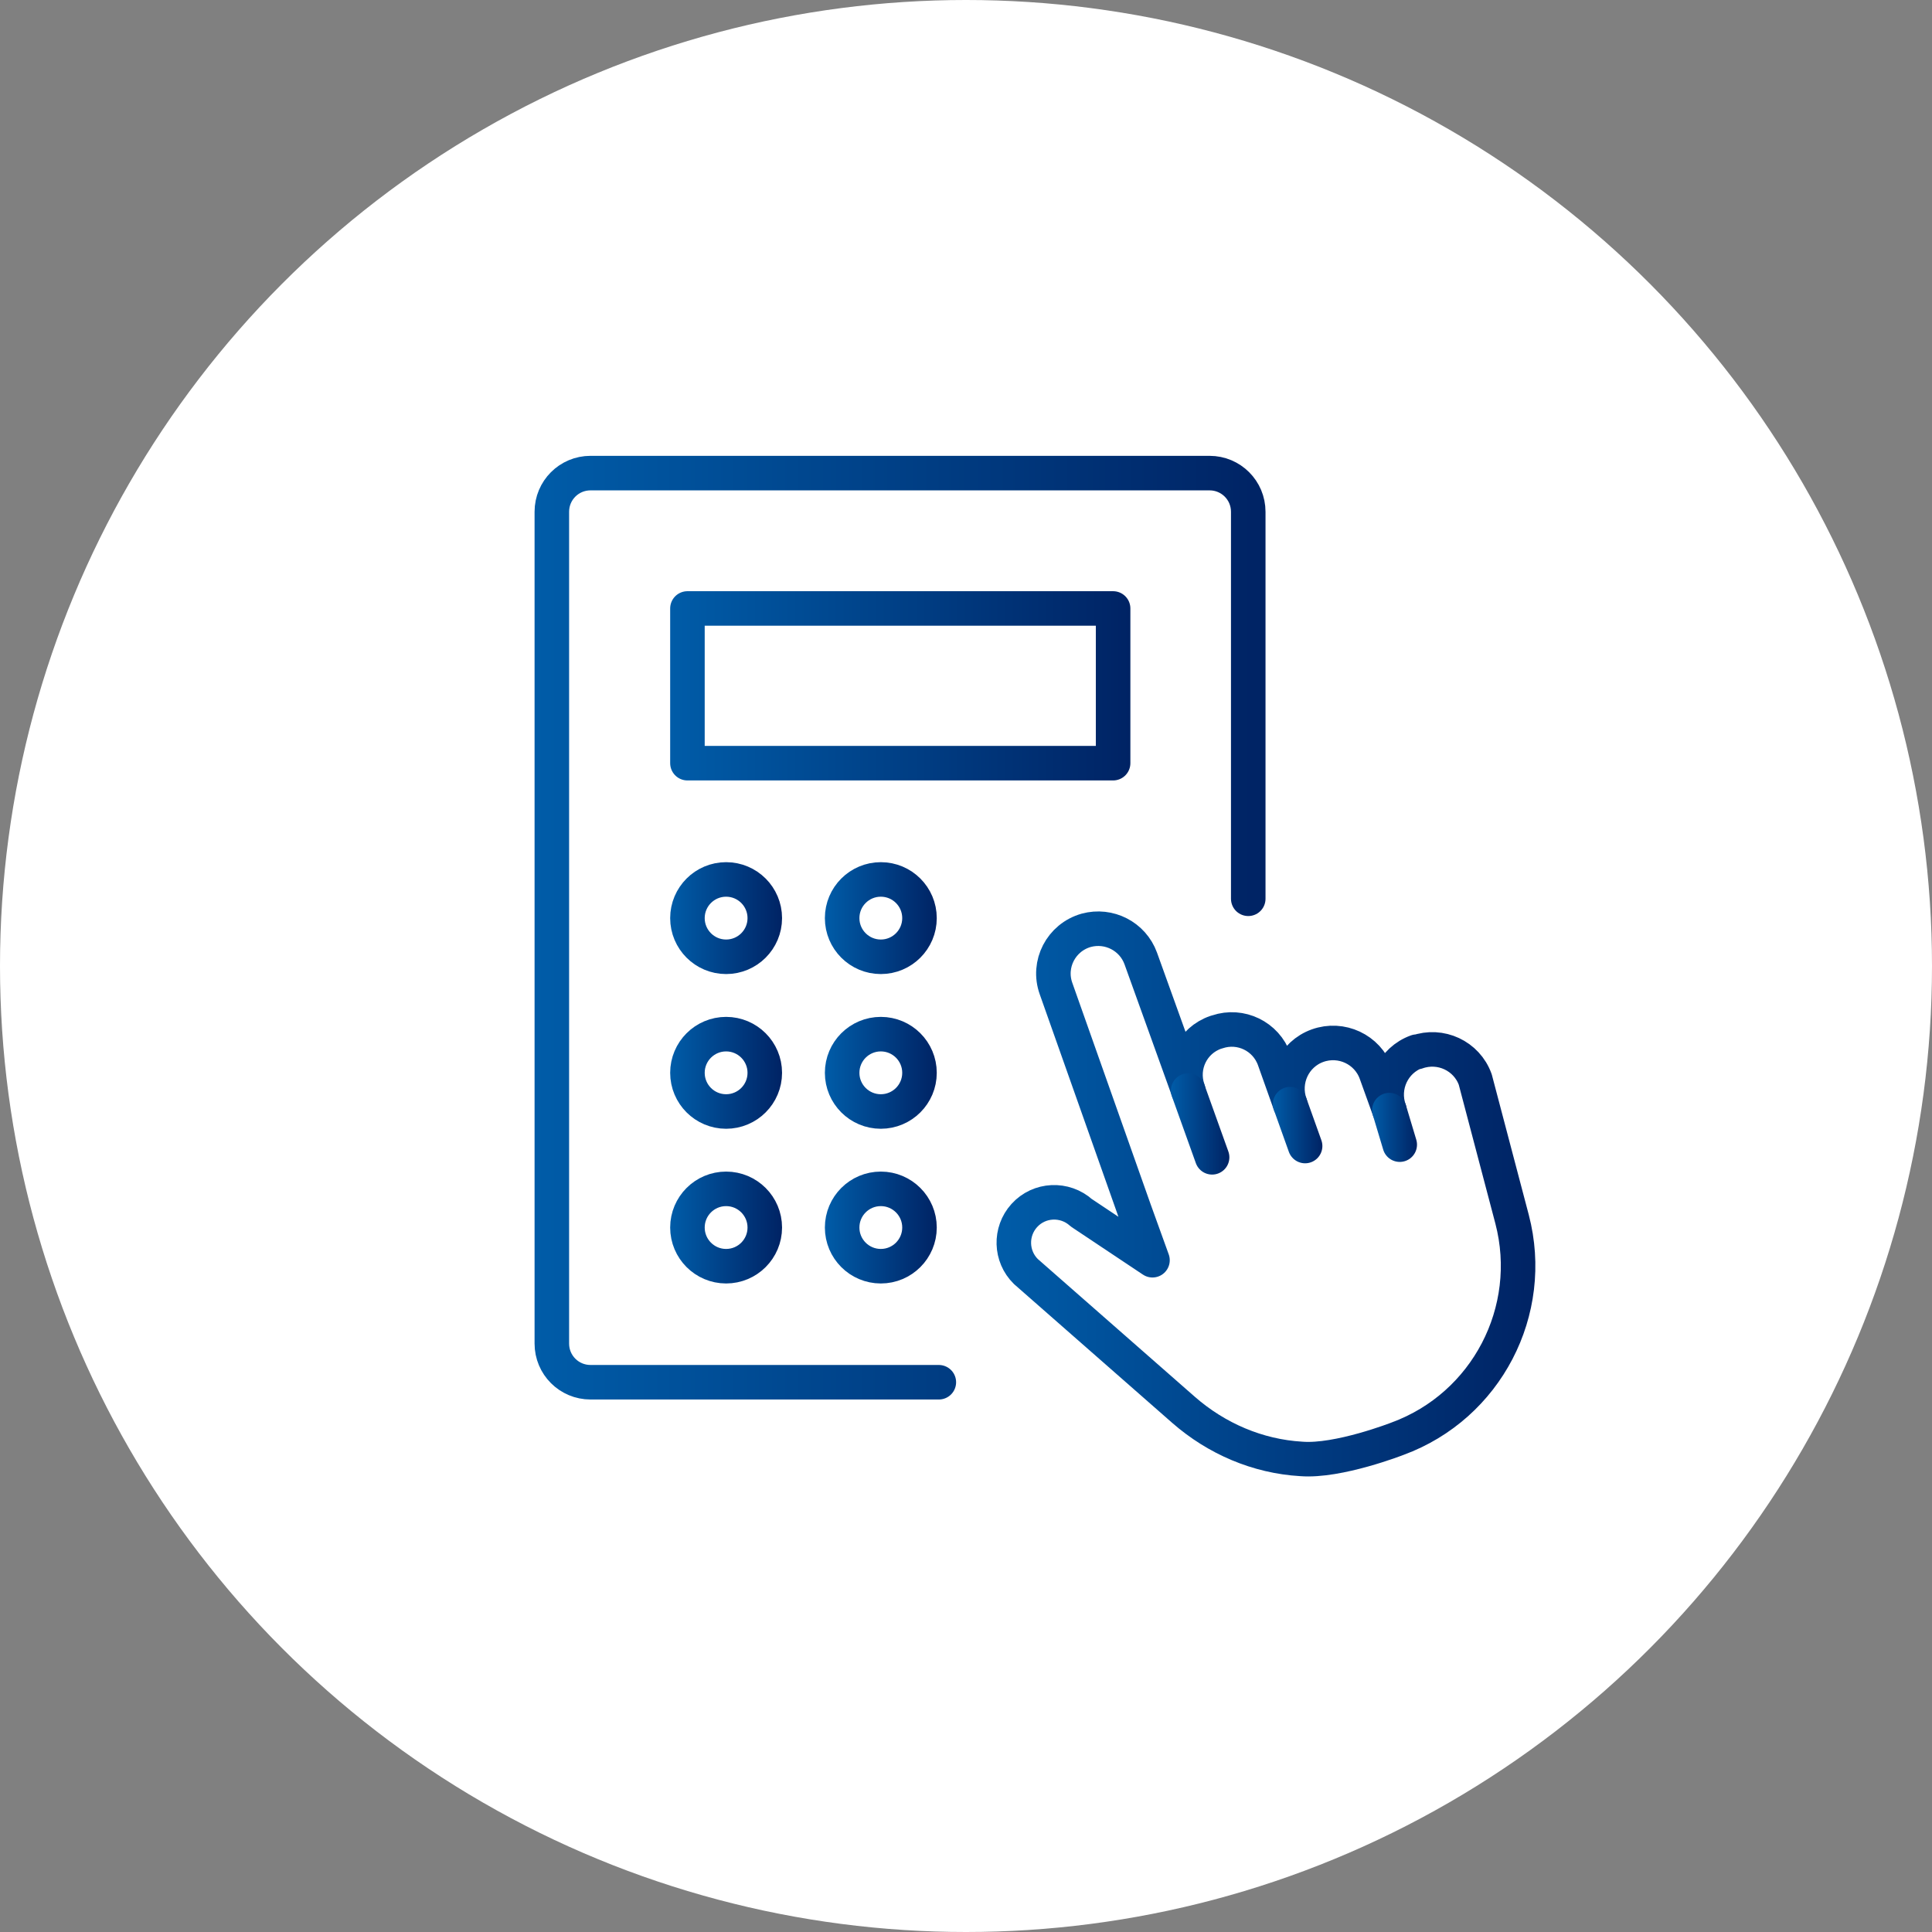
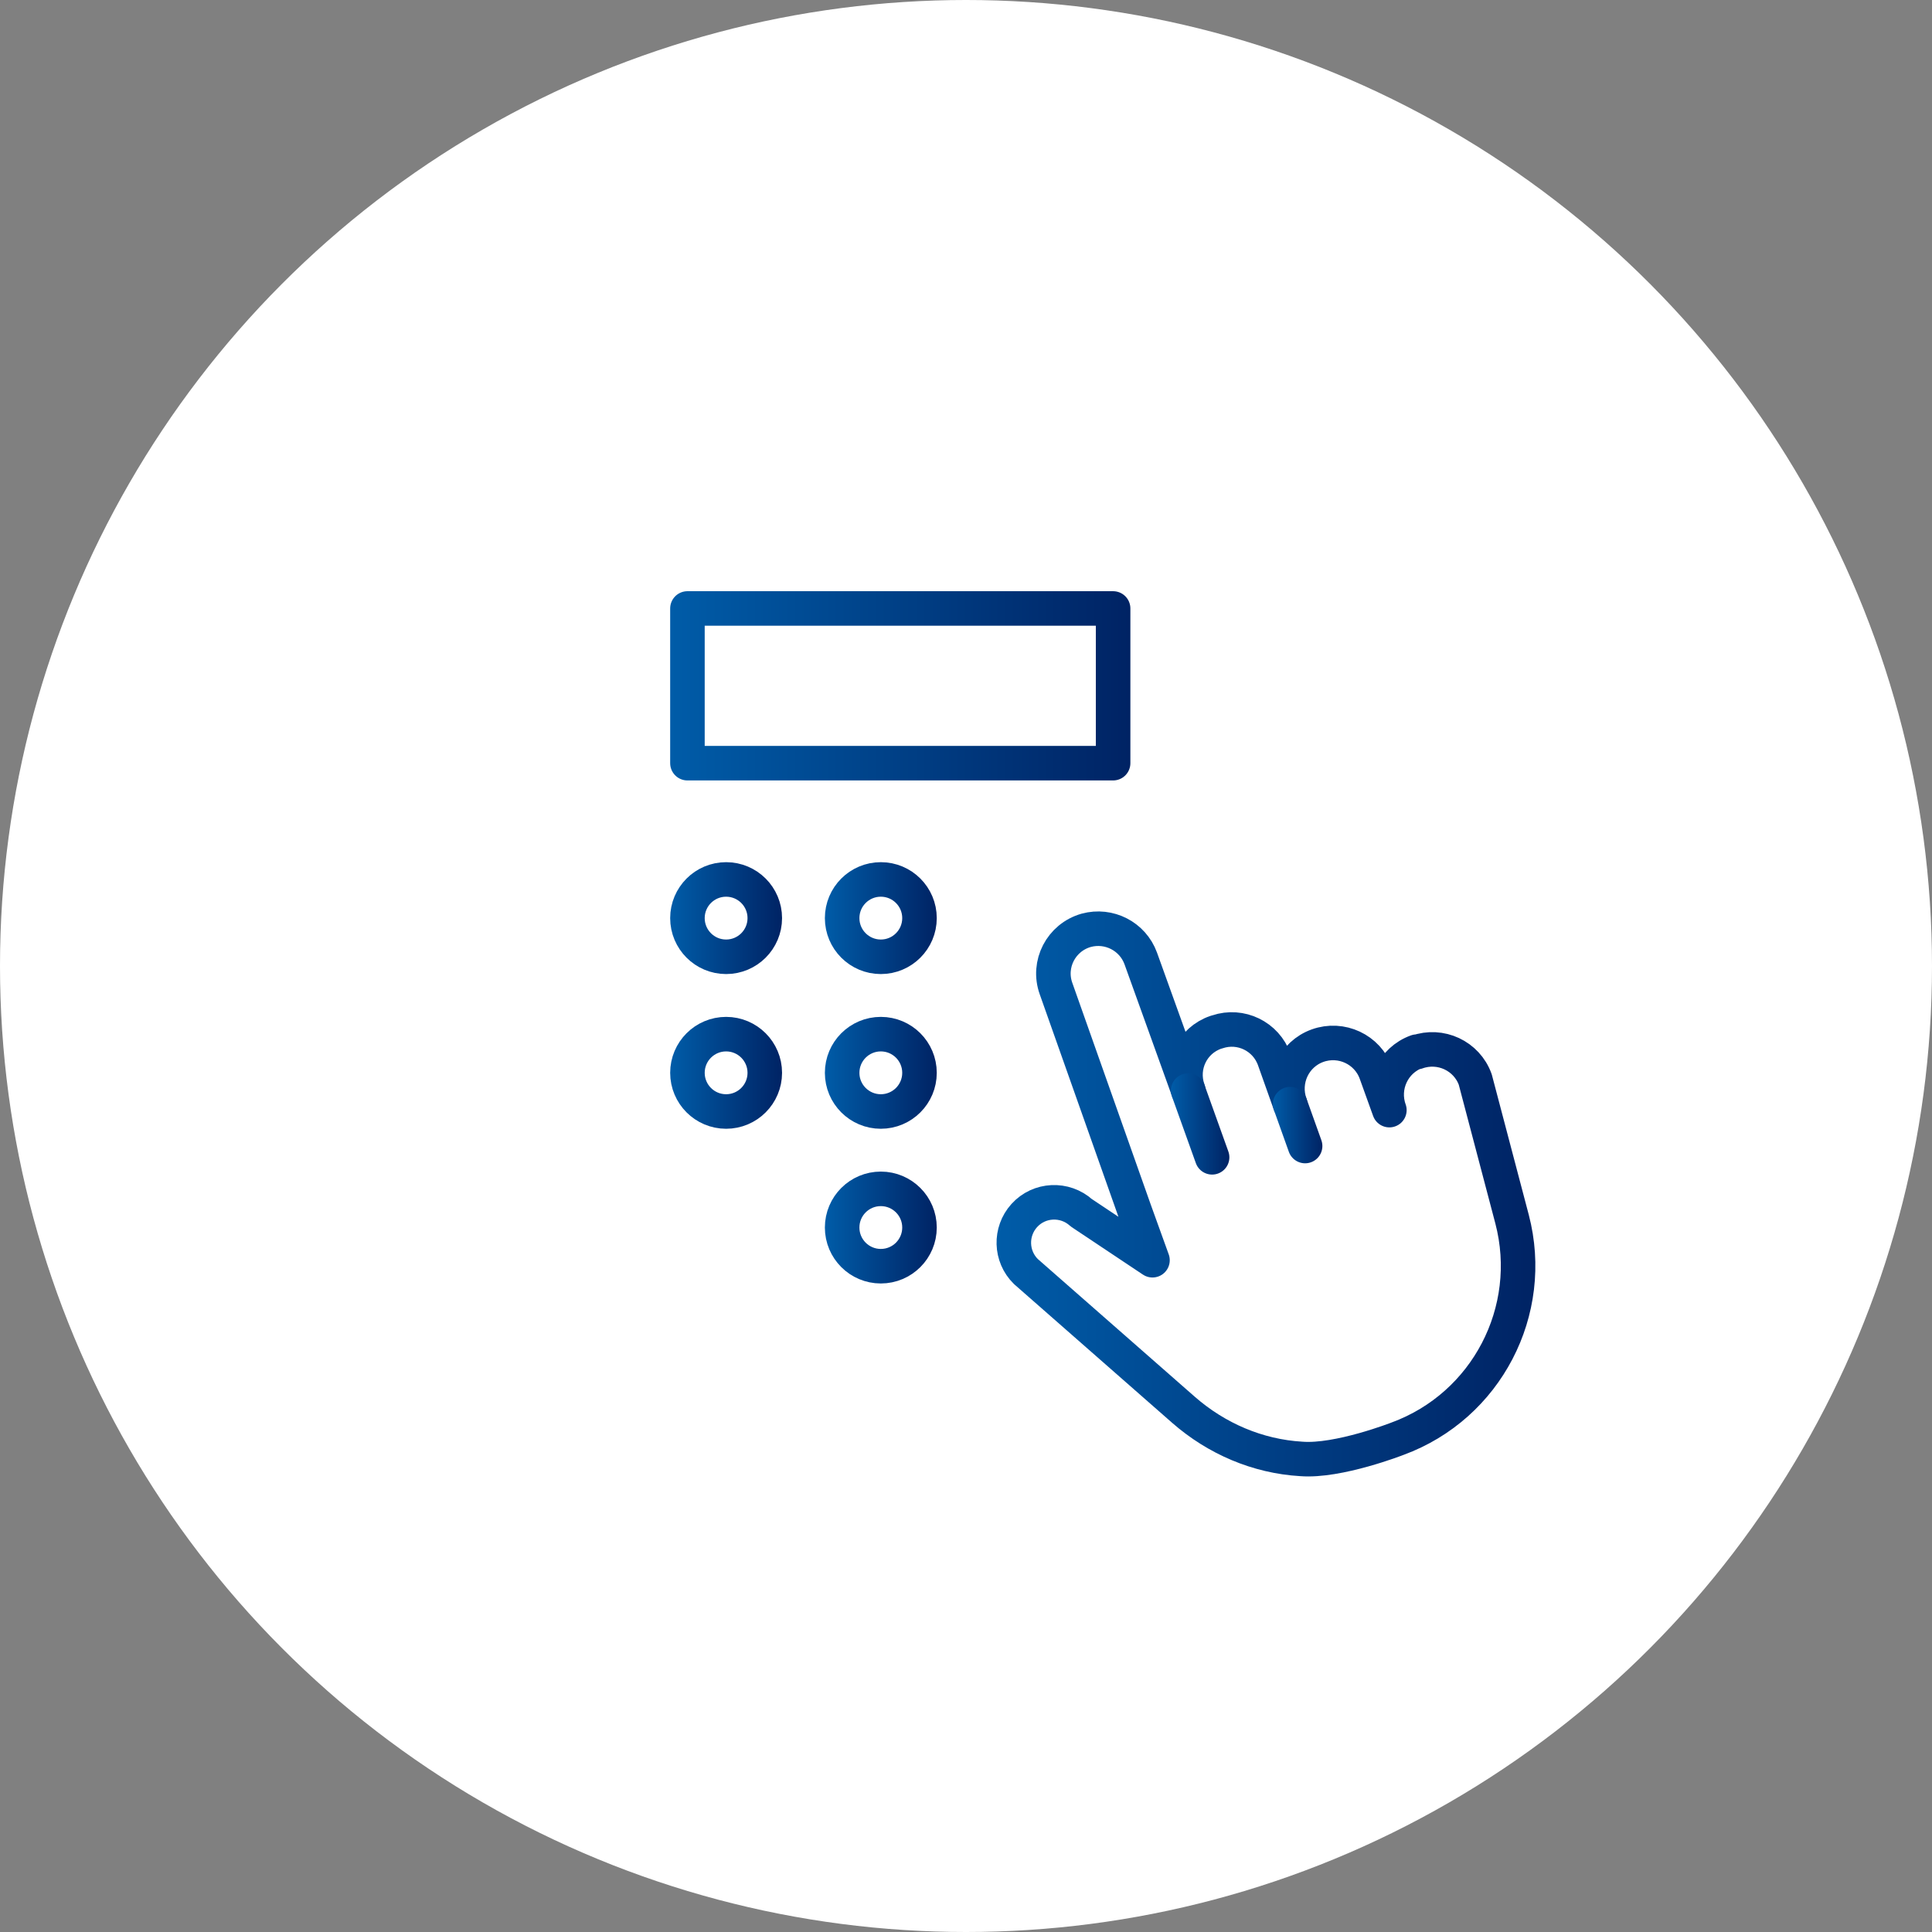
<svg xmlns="http://www.w3.org/2000/svg" xmlns:xlink="http://www.w3.org/1999/xlink" id="_レイヤー_2" viewBox="0 0 83.92 83.92">
  <rect x="0" y="0" width="83.92" height="83.92" fill="#808080" stroke="none" />
  <defs>
    <style>.cls-1{stroke:url(#_新規グラデーションスウォッチ_1);}.cls-1,.cls-2,.cls-3,.cls-4,.cls-5,.cls-6,.cls-7,.cls-8,.cls-9,.cls-10,.cls-11,.cls-12{fill:none;stroke-linecap:round;stroke-linejoin:round;stroke-width:1.5px;}.cls-13{fill:#fff;}.cls-2{stroke:url(#_新規グラデーションスウォッチ_1-11);}.cls-3{stroke:url(#_新規グラデーションスウォッチ_1-12);}.cls-4{stroke:url(#_新規グラデーションスウォッチ_1-10);}.cls-5{stroke:url(#_新規グラデーションスウォッチ_1-2);}.cls-6{stroke:url(#_新規グラデーションスウォッチ_1-8);}.cls-7{stroke:url(#_新規グラデーションスウォッチ_1-5);}.cls-8{stroke:url(#_新規グラデーションスウォッチ_1-4);}.cls-9{stroke:url(#_新規グラデーションスウォッチ_1-7);}.cls-10{stroke:url(#_新規グラデーションスウォッチ_1-6);}.cls-11{stroke:url(#_新規グラデーションスウォッチ_1-9);}.cls-12{stroke:url(#_新規グラデーションスウォッチ_1-3);}</style>
    <linearGradient id="_新規グラデーションスウォッチ_1" x1="23.23" y1="40.3" x2="54.98" y2="40.3" gradientUnits="userSpaceOnUse">
      <stop offset="0" stop-color="#005ca8" />
      <stop offset="1" stop-color="#002364" />
    </linearGradient>
    <linearGradient id="_新規グラデーションスウォッチ_1-2" x1="29.11" y1="29.79" x2="49.1" y2="29.79" xlink:href="#_新規グラデーションスウォッチ_1" />
    <linearGradient id="_新規グラデーションスウォッチ_1-3" x1="29.11" y1="39.88" x2="33.97" y2="39.88" xlink:href="#_新規グラデーションスウォッチ_1" />
    <linearGradient id="_新規グラデーションスウォッチ_1-4" x1="35.83" y1="39.88" x2="40.69" y2="39.88" xlink:href="#_新規グラデーションスウォッチ_1" />
    <linearGradient id="_新規グラデーションスウォッチ_1-5" x1="29.11" y1="46.6" x2="33.97" y2="46.6" xlink:href="#_新規グラデーションスウォッチ_1" />
    <linearGradient id="_新規グラデーションスウォッチ_1-6" x1="35.83" y1="46.6" x2="40.69" y2="46.6" xlink:href="#_新規グラデーションスウォッチ_1" />
    <linearGradient id="_新規グラデーションスウォッチ_1-7" x1="29.11" y1="53.32" x2="33.97" y2="53.32" xlink:href="#_新規グラデーションスウォッチ_1" />
    <linearGradient id="_新規グラデーションスウォッチ_1-8" x1="35.83" y1="53.32" x2="40.69" y2="53.32" xlink:href="#_新規グラデーションスウォッチ_1" />
    <linearGradient id="_新規グラデーションスウォッチ_1-9" x1="43.28" y1="51.85" x2="66.69" y2="51.85" xlink:href="#_新規グラデーションスウォッチ_1" />
    <linearGradient id="_新規グラデーションスウォッチ_1-10" x1="50.86" y1="48.82" x2="53.4" y2="48.82" xlink:href="#_新規グラデーションスウォッチ_1" />
    <linearGradient id="_新規グラデーションスウォッチ_1-11" x1="55.29" y1="48.87" x2="57.44" y2="48.87" xlink:href="#_新規グラデーションスウォッチ_1" />
    <linearGradient id="_新規グラデーションスウォッチ_1-12" x1="59.6" y1="48.97" x2="61.55" y2="48.97" xlink:href="#_新規グラデーションスウォッチ_1" />
  </defs>
  <g id="txt">
    <circle class="cls-13" cx="41.96" cy="41.96" r="41.96" />
    <g id="security_system-alarm">
-       <path class="cls-1" d="M40.78,60.04h-15.13c-.93,0-1.68-.75-1.68-1.68V22.23c0-.93.75-1.68,1.68-1.68h26.89c.93,0,1.68.75,1.68,1.68v16.81" />
      <rect class="cls-5" x="29.86" y="26.43" width="18.49" height="6.72" />
      <circle class="cls-12" cx="31.54" cy="39.88" r="1.68" />
      <circle class="cls-8" cx="38.26" cy="39.88" r="1.68" />
      <circle class="cls-7" cx="31.54" cy="46.6" r="1.68" />
      <circle class="cls-10" cx="38.26" cy="46.6" r="1.68" />
-       <circle class="cls-9" cx="31.54" cy="53.32" r="1.68" />
      <circle class="cls-6" cx="38.26" cy="53.32" r="1.68" />
    </g>
    <path class="cls-11" d="M61.54,45.68h0c-1.03.37-1.56,1.51-1.19,2.54l-.58-1.61c-.37-1.03-1.51-1.56-2.54-1.19h0c-1.03.37-1.56,1.51-1.19,2.54l-.69-1.94c-.36-1.01-1.46-1.54-2.47-1.2l-.07.02h0c-1.02.35-1.56,1.46-1.21,2.48l.02.06-2.07-5.75c-.35-.96-1.38-1.49-2.37-1.22h0c-1.09.31-1.69,1.47-1.31,2.53l3.41,9.64.78,2.16-3.09-2.06c-.72-.65-1.83-.6-2.48.12h0c-.63.7-.6,1.77.07,2.43l6.85,6.01c1.43,1.25,3.22,2.02,5.11,2.13,1.61.13,4.19-.88,4.19-.88,3.86-1.42,6.01-5.55,4.97-9.53l-1.6-6.07c-.37-1.03-1.51-1.56-2.54-1.19Z" />
    <line class="cls-4" x1="51.61" y1="47.37" x2="52.65" y2="50.27" />
    <line class="cls-2" x1="56.04" y1="47.96" x2="56.69" y2="49.78" />
-     <line class="cls-3" x1="60.35" y1="48.22" x2="60.8" y2="49.72" />
  </g>
</svg>